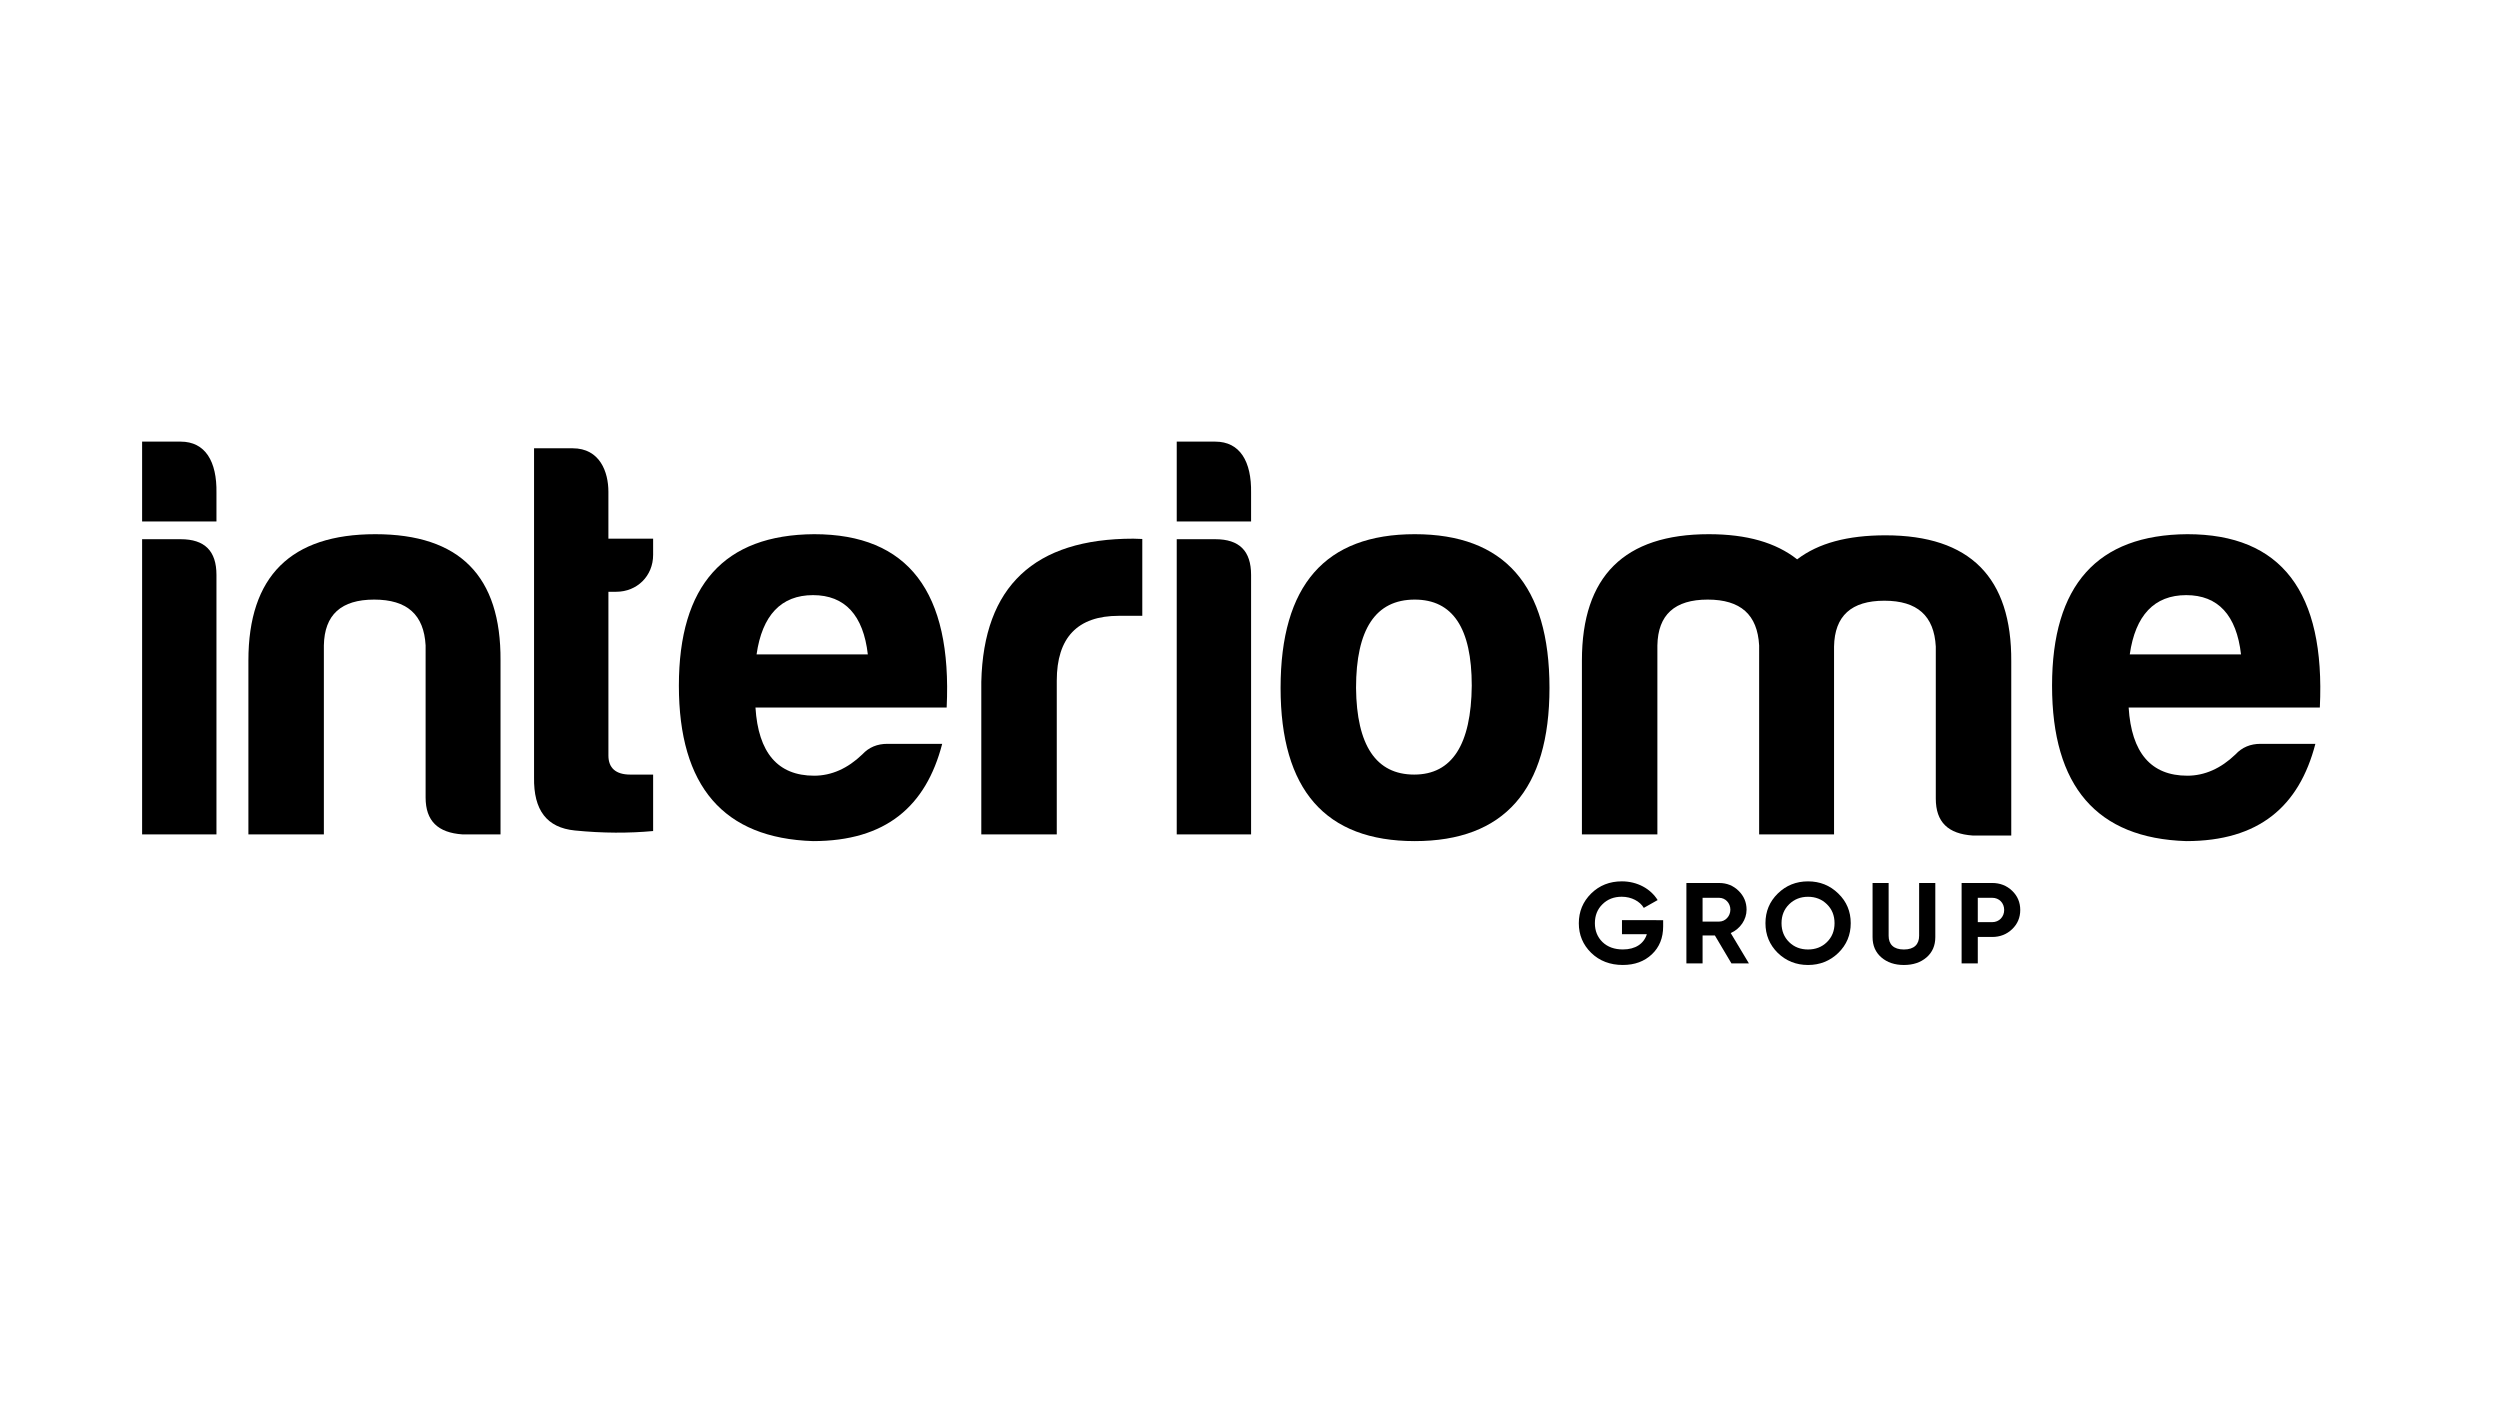
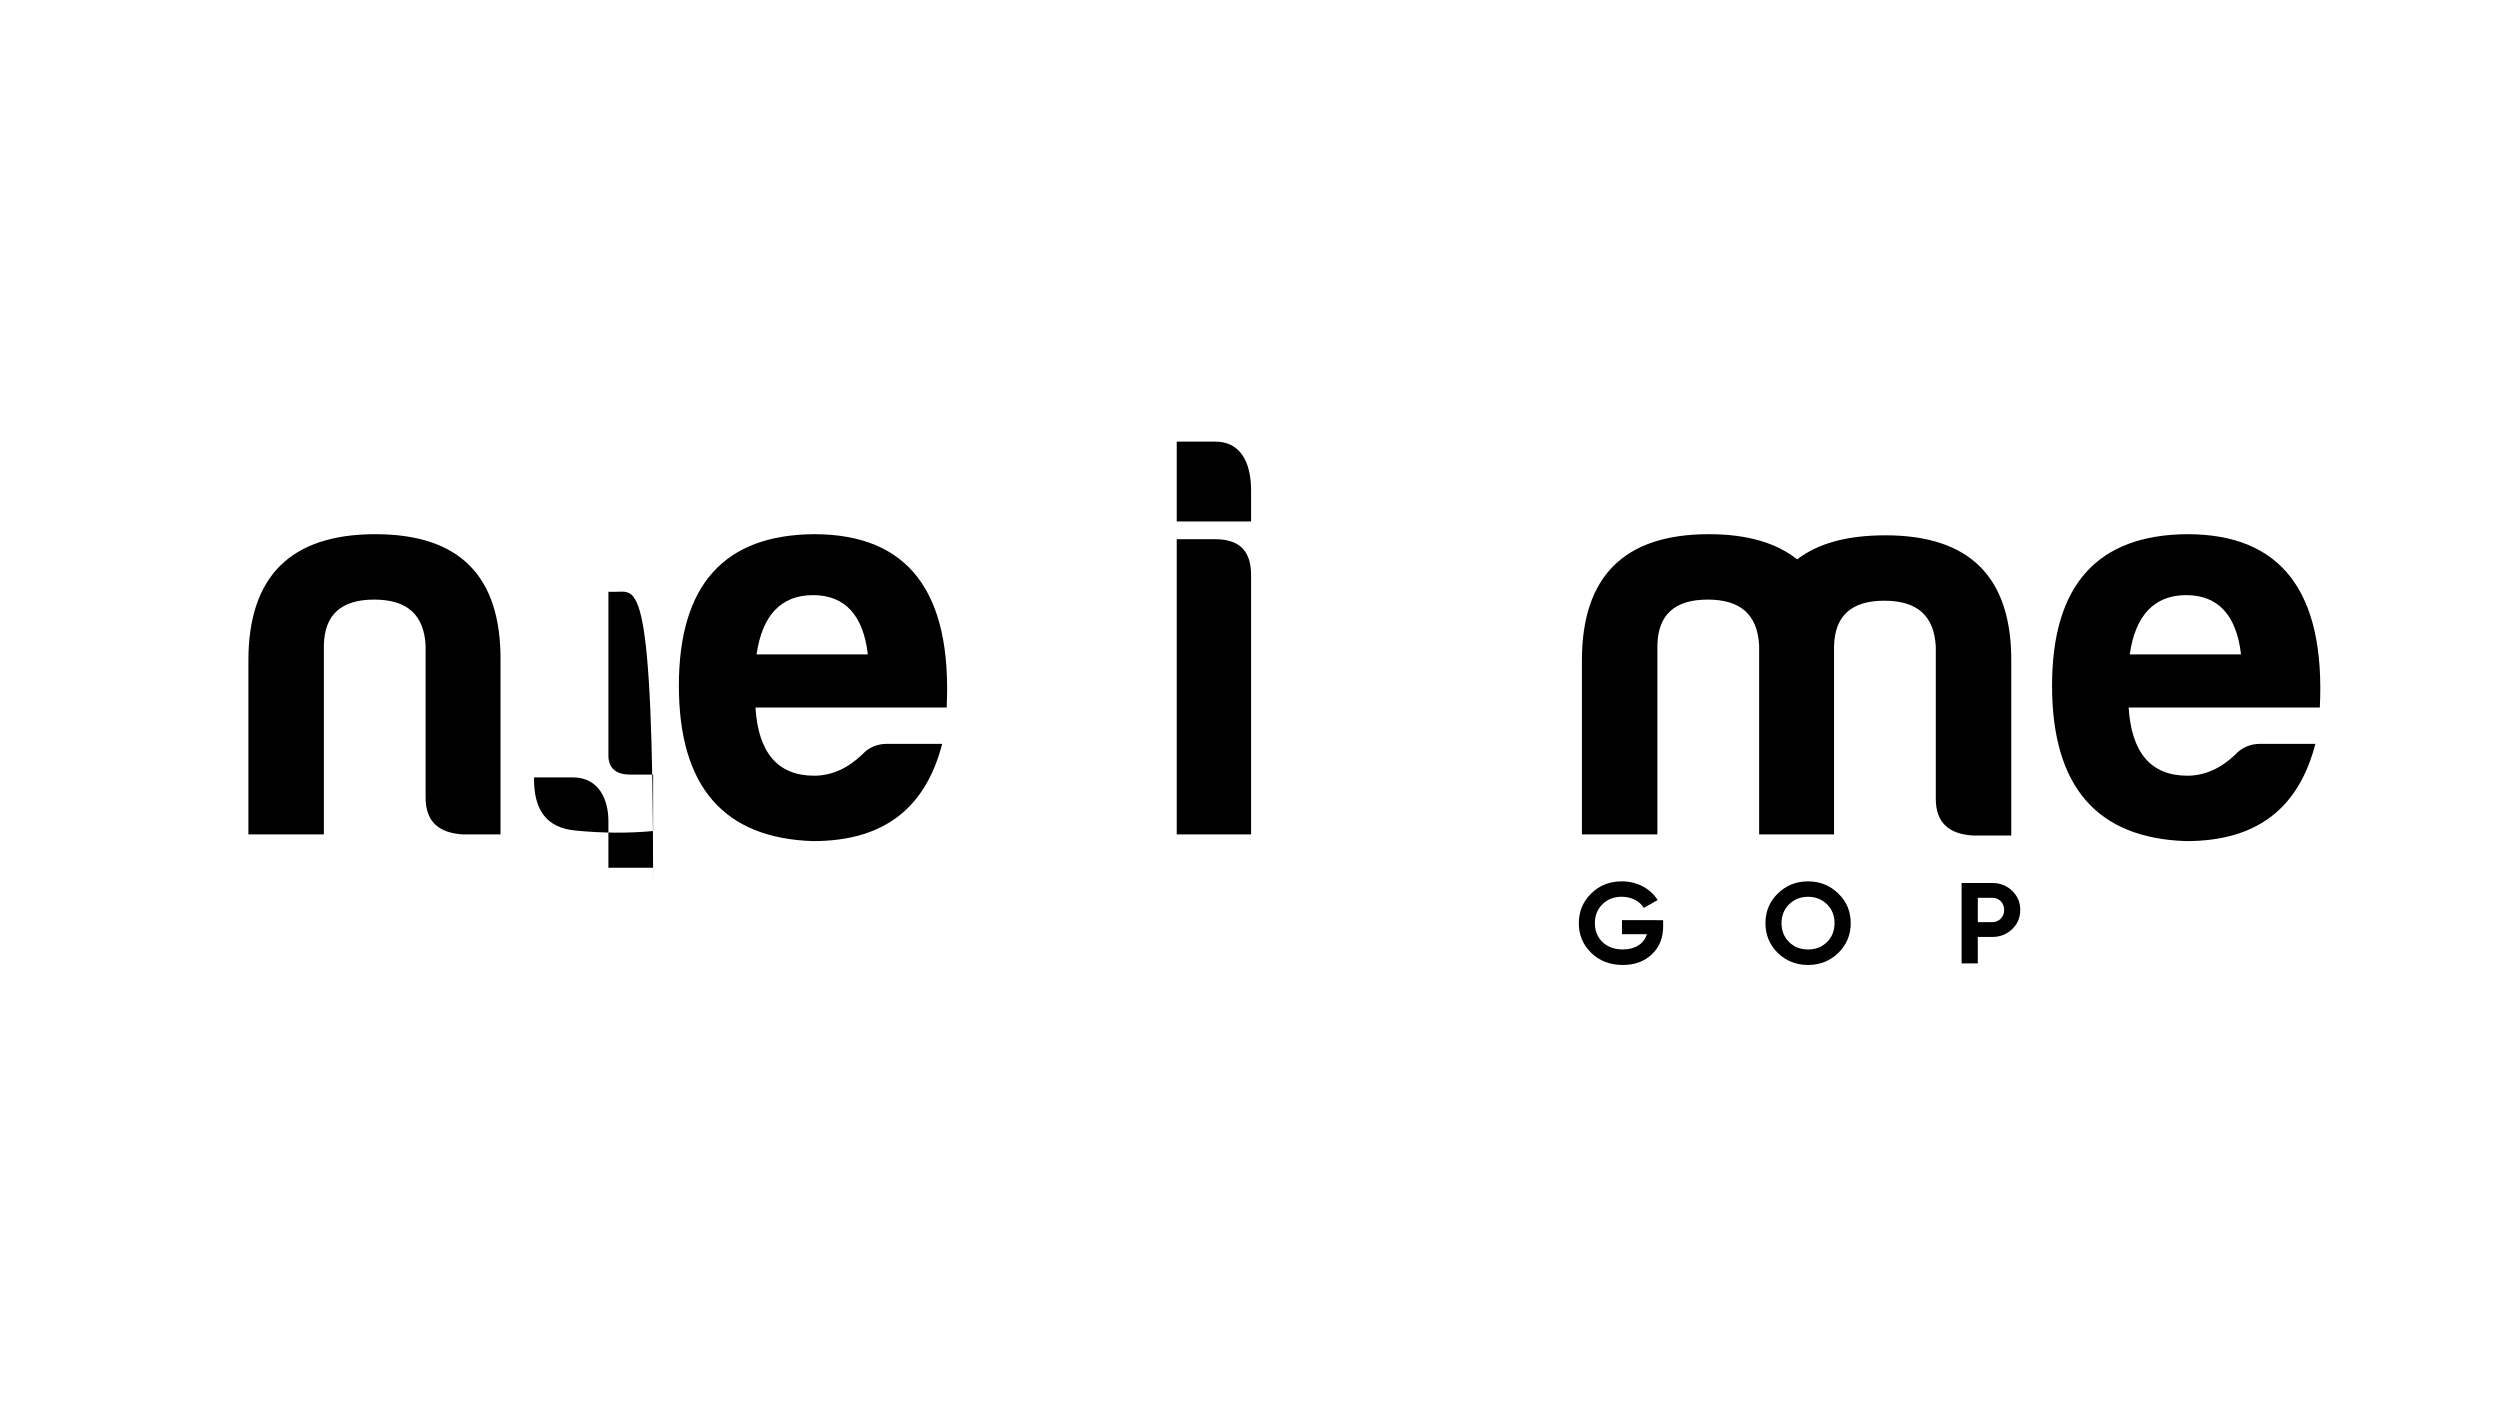
<svg xmlns="http://www.w3.org/2000/svg" version="1.1" id="Layer_1" x="0px" y="0px" viewBox="0 0 1920 1080" style="enable-background:new 0 0 1920 1080;" xml:space="preserve">
  <style type="text/css">
	.st0{fill:#17172D;}
	.st1{fill:#C6B6AC;}
	.st2{fill:#FFFFFF;}
</style>
  <g>
    <path d="M933.35,339.17c18.89,0,27.91,15.17,27.48,39.37v21.95h-57.1v-61.32H933.35z M933.35,414.11c18.46,0,27.48,9,27.48,27.43   v199.29h-57.1V414.11H933.35z" />
-     <path d="M138.76,339.17c18.89,0,27.91,15.17,27.48,39.37v21.95h-57.1v-61.32H138.76z M138.76,414.11c18.46,0,27.48,9,27.48,27.43   v199.29h-57.1V414.11H138.76z" />
    <path d="M355.21,640.82c-18.89-1.29-28.34-10.3-28.34-28.34V495.7c-1.29-23.61-14.17-35.21-39.5-35.21s-38.21,11.59-38.64,35.21   v145.12h-57.96V507.29c0-64.83,32.63-97.03,97.46-97.03s96.6,32.2,96.17,97.03v133.53H355.21z" />
-     <path d="M473.27,454.48h-6.01v125.8c0,9.45,5.58,14.6,16.74,14.6h17.6v43.36c-18.46,1.72-38.64,1.72-60.11-0.43   c-21.47-2.15-31.77-15.46-31.34-40.79V344.28h29.62c21.05,0,27.48,18.32,27.48,33.35v36.06h34.35v12.45   C501.61,442.46,489.16,454.48,473.27,454.48z" />
+     <path d="M473.27,454.48h-6.01v125.8c0,9.45,5.58,14.6,16.74,14.6h17.6v43.36c-18.46,1.72-38.64,1.72-60.11-0.43   c-21.47-2.15-31.77-15.46-31.34-40.79h29.62c21.05,0,27.48,18.32,27.48,33.35v36.06h34.35v12.45   C501.61,442.46,489.16,454.48,473.27,454.48z" />
    <path d="M624.42,645.97c-68.7-2.15-103.04-42.08-103.04-119.36c0-77.28,34.78-115.92,103.9-116.35   c72.13,0,106.05,44.22,101.76,133.1H580.2c2.15,34.78,17.17,52.38,45.08,52.38c13.31,0,25.76-5.58,36.92-16.31   c5.15-5.58,11.59-8.16,19.32-8.16h42.08C711.15,619.35,680.23,645.97,624.42,645.97z M581.05,502.57h85.44   c-3.44-30.06-17.6-45.51-42.08-45.51C599.95,457.06,585.35,472.51,581.05,502.57z" />
-     <path d="M753.64,523.61c1.72-73.42,40.79-109.91,116.78-109.91l6.86,0.24v59.01h-18.02c-31.77,0-47.66,16.75-47.66,49.81v118.07   h-57.96V523.61z" />
-     <path d="M1190,528.33c0,78.14-34.78,117.64-103.47,117.64c-68.69,0-103.04-39.5-103.04-117.64c0-79,34.35-118.07,103.04-118.07   C1155.22,410.26,1190,449.33,1190,528.33z M1041.44,528.33c0.43,44.22,15.46,66.55,44.65,66.55c29.19,0,43.79-23.19,44.22-68.27   c0-44.22-14.6-66.12-43.79-66.12C1056.47,460.49,1041.44,483.25,1041.44,528.33z" />
    <path d="M1272.87,495.7v145.12h-57.96V507.29c0-64.83,32.63-97.03,97.46-97.03c29.19,0,51.52,6.44,67.84,19.32   c16.31-12.45,38.64-18.46,67.84-18.46c64.83,0,97.03,32.2,96.6,97.03v133.53h-29.62c-18.89-1.29-28.34-10.3-28.34-28.34V496.56   c-1.29-23.62-14.17-35.21-39.5-35.21c-25.33,0-38.21,11.59-38.64,35.21v144.26h-57.53V495.7c-1.29-23.61-14.17-35.21-39.5-35.21   S1273.3,472.09,1272.87,495.7z" />
    <path d="M1679.02,645.97c-68.69-2.15-103.04-42.08-103.04-119.36c0-77.28,34.78-115.92,103.9-116.35   c72.13,0,106.05,44.22,101.76,133.1H1634.8c2.15,34.78,17.18,52.38,45.08,52.38c13.31,0,25.76-5.58,36.93-16.31   c5.15-5.58,11.59-8.16,19.32-8.16h42.08C1765.75,619.35,1734.84,645.97,1679.02,645.97z M1635.66,502.57h85.44   c-3.44-30.06-17.6-45.51-42.08-45.51C1654.55,457.06,1639.95,472.51,1635.66,502.57z" />
    <g>
      <path d="M1277.3,706.71v4.76c0,8.82-2.88,15.97-8.65,21.43c-5.77,5.47-13.24,8.2-22.34,8.2c-9.73,0-17.84-3.09-24.23-9.26    c-6.4-6.26-9.55-13.85-9.55-22.76c0-9,3.15-16.58,9.46-22.85c6.39-6.26,14.23-9.35,23.6-9.35c11.8,0,22.07,5.65,27.48,14.38    l-10.63,6c-2.97-5.03-9.46-8.56-16.94-8.56c-6.04,0-10.99,1.94-14.86,5.82c-3.87,3.79-5.77,8.64-5.77,14.55    c0,5.82,1.98,10.67,5.86,14.46c3.96,3.79,9.19,5.65,15.67,5.65c9.64,0,16.12-4.41,18.38-11.73h-19.1v-10.76H1277.3z" />
-       <path d="M1329.74,739.88l-12.7-21.43h-9.46v21.43h-12.43v-61.74h25.22c5.85,0,10.81,2.03,14.86,6c4.06,3.97,6.13,8.82,6.13,14.47    c0,7.67-4.87,14.73-12.16,17.99l13.96,23.29H1329.74z M1307.58,689.51v18.26h12.79c4.68,0,8.56-4.14,8.56-9.17    s-3.87-9.08-8.56-9.08H1307.58z" />
      <path d="M1388.57,741.11c-9.1,0-16.84-3.09-23.24-9.26c-6.31-6.26-9.46-13.85-9.46-22.85c0-9,3.15-16.58,9.46-22.76    c6.39-6.26,14.14-9.35,23.24-9.35s16.84,3.09,23.24,9.35c6.39,6.17,9.55,13.76,9.55,22.76c0,9-3.15,16.58-9.55,22.85    C1405.41,738.02,1397.67,741.11,1388.57,741.11z M1388.57,729.2c5.77,0,10.63-1.85,14.5-5.65c3.87-3.79,5.86-8.64,5.86-14.55    c0-5.91-1.98-10.76-5.86-14.55c-3.87-3.79-8.74-5.73-14.5-5.73s-10.63,1.94-14.5,5.73c-3.87,3.79-5.86,8.64-5.86,14.55    c0,5.91,1.98,10.76,5.86,14.55C1377.94,727.35,1382.8,729.2,1388.57,729.2z" />
-       <path d="M1444.89,735.29c-4.5-3.88-6.76-9.08-6.76-15.61v-41.54h12.34v40.57c0,6.44,3.69,10.5,11.71,10.5    c8.02,0,11.71-4.06,11.71-10.5v-40.57h12.43v41.54c0,6.53-2.25,11.73-6.76,15.61c-4.5,3.88-10.27,5.82-17.38,5.82    C1455.16,741.11,1449.39,739.17,1444.89,735.29z" />
      <path d="M1530.02,678.13c6.03,0,11.17,2.03,15.31,6c4.14,3.97,6.22,8.91,6.22,14.73c0,5.82-2.07,10.76-6.22,14.73    c-4.14,3.97-9.28,6-15.31,6h-11.08v20.29h-12.43v-61.74H1530.02z M1530.02,708.21c5.31,0,9.19-4.06,9.19-9.35    c0-5.38-3.87-9.35-9.19-9.35h-11.08v18.7H1530.02z" />
    </g>
  </g>
</svg>